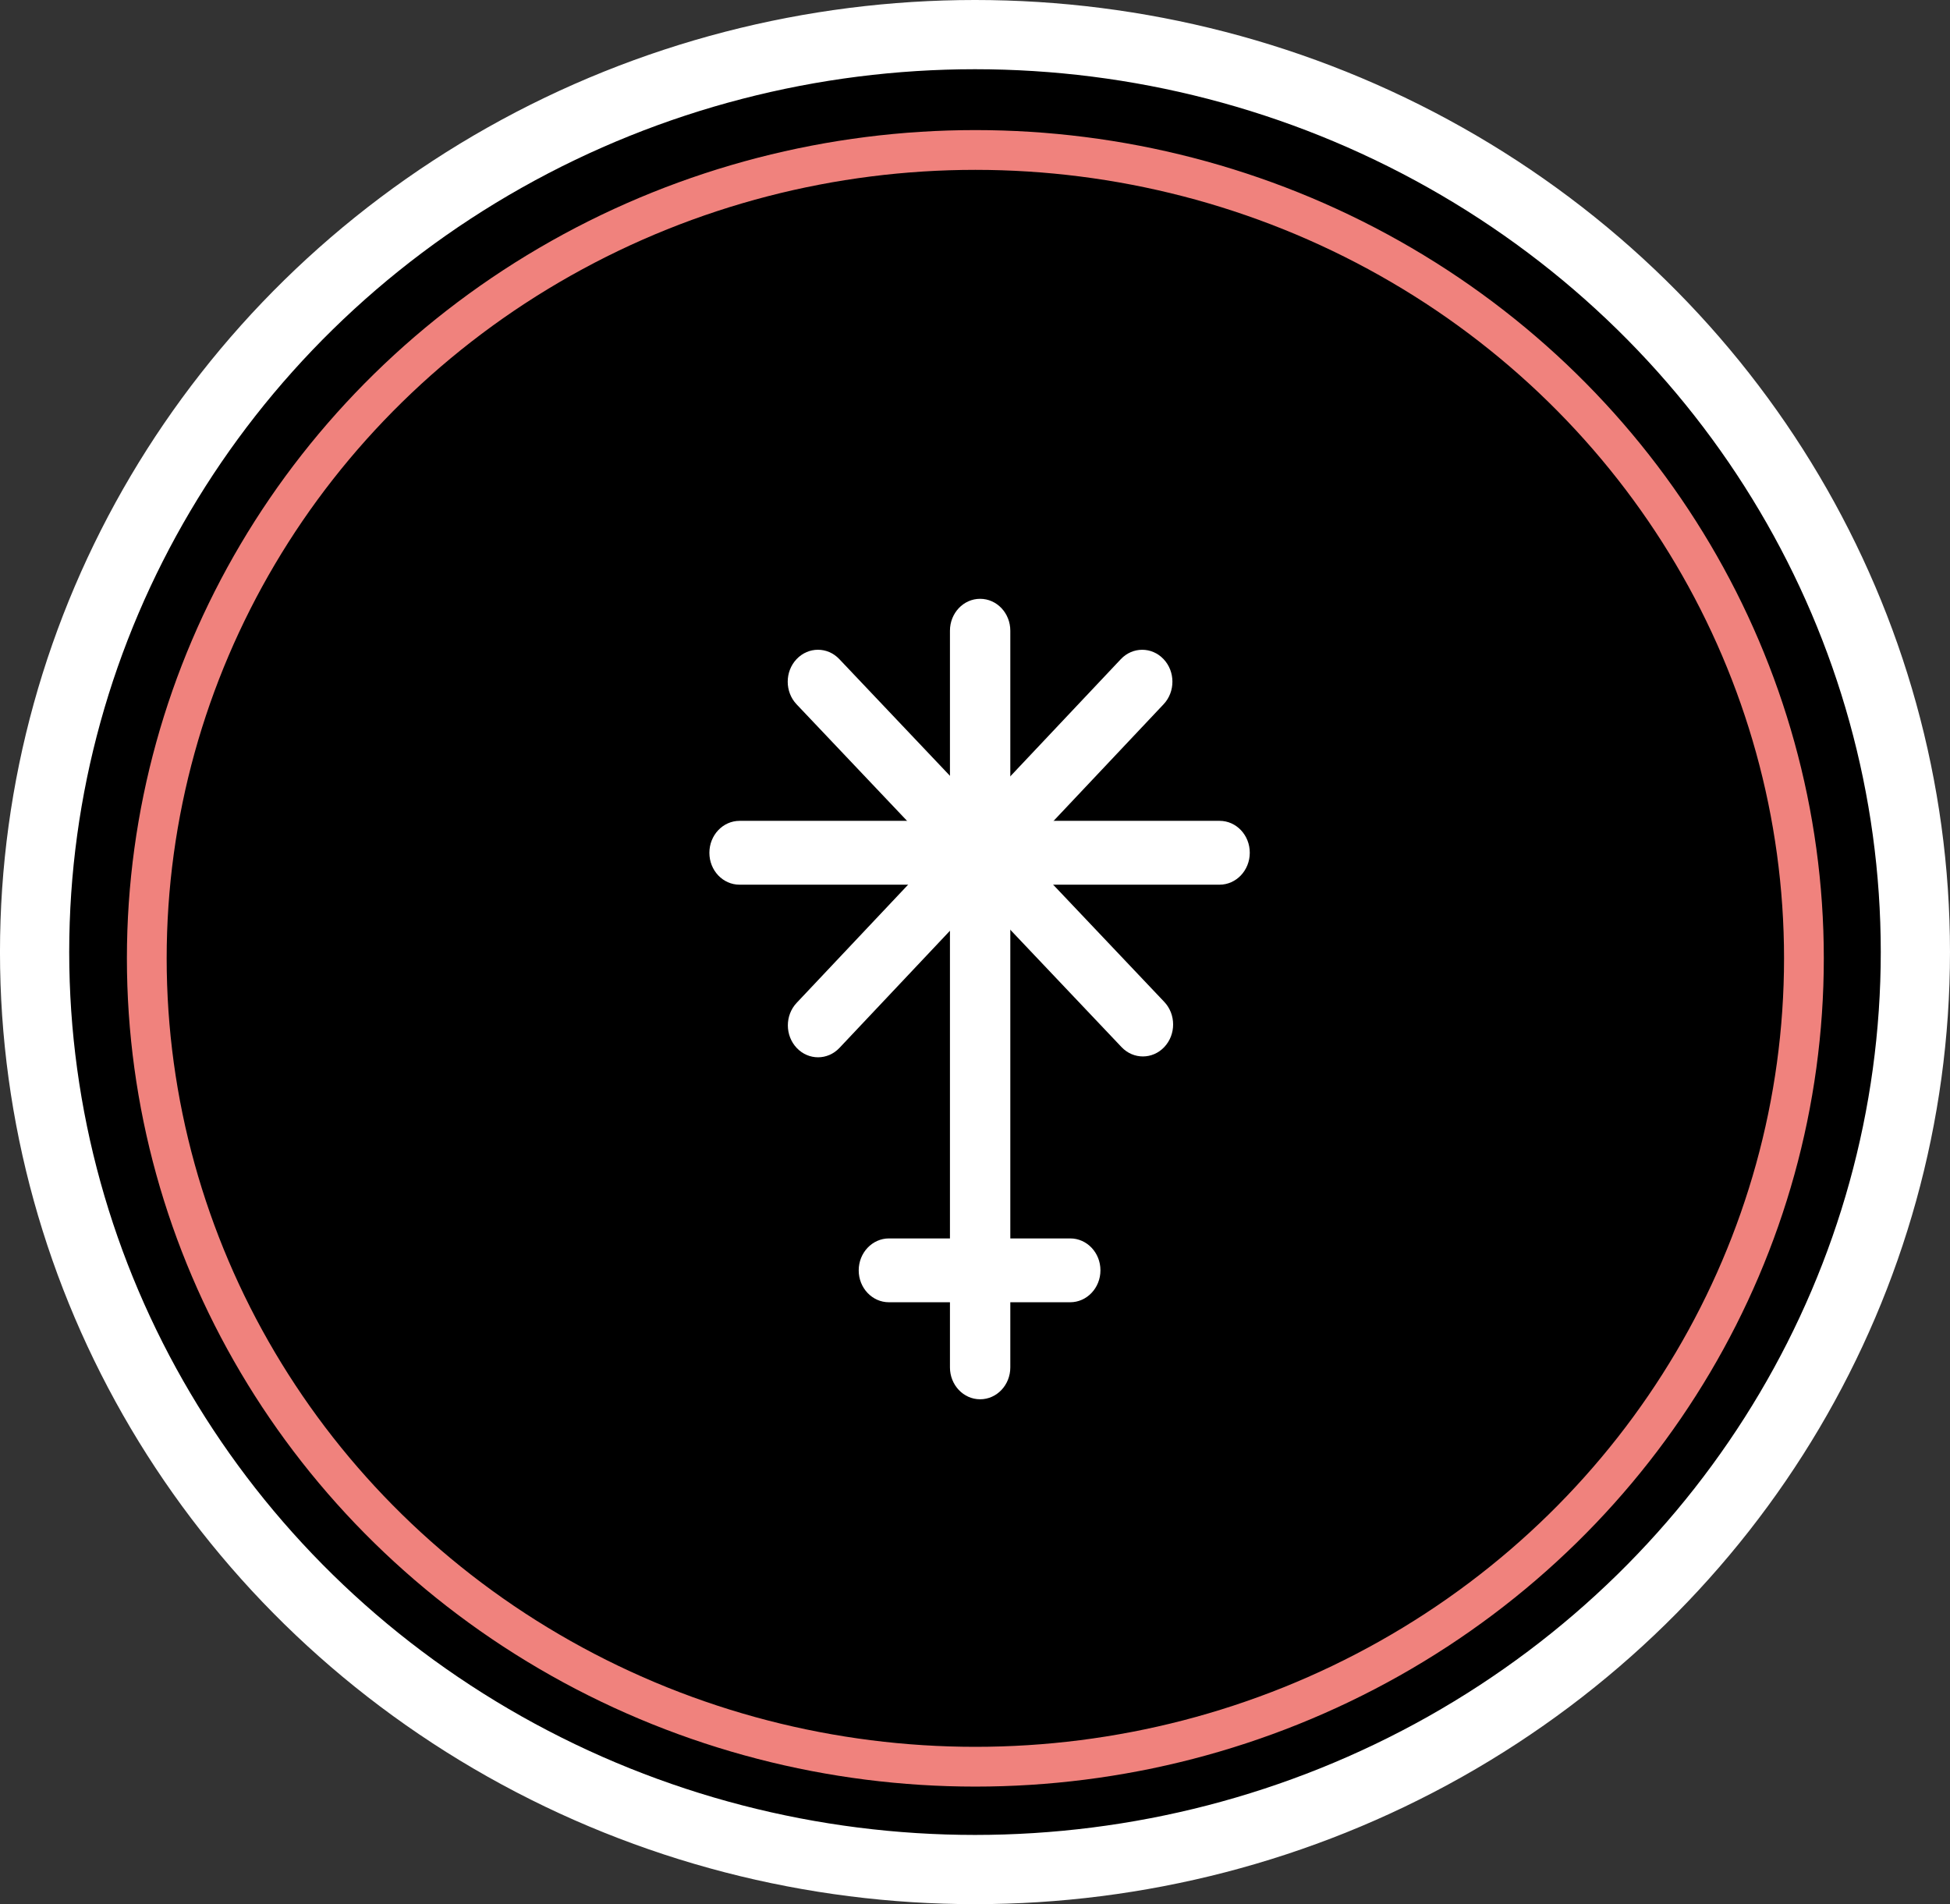
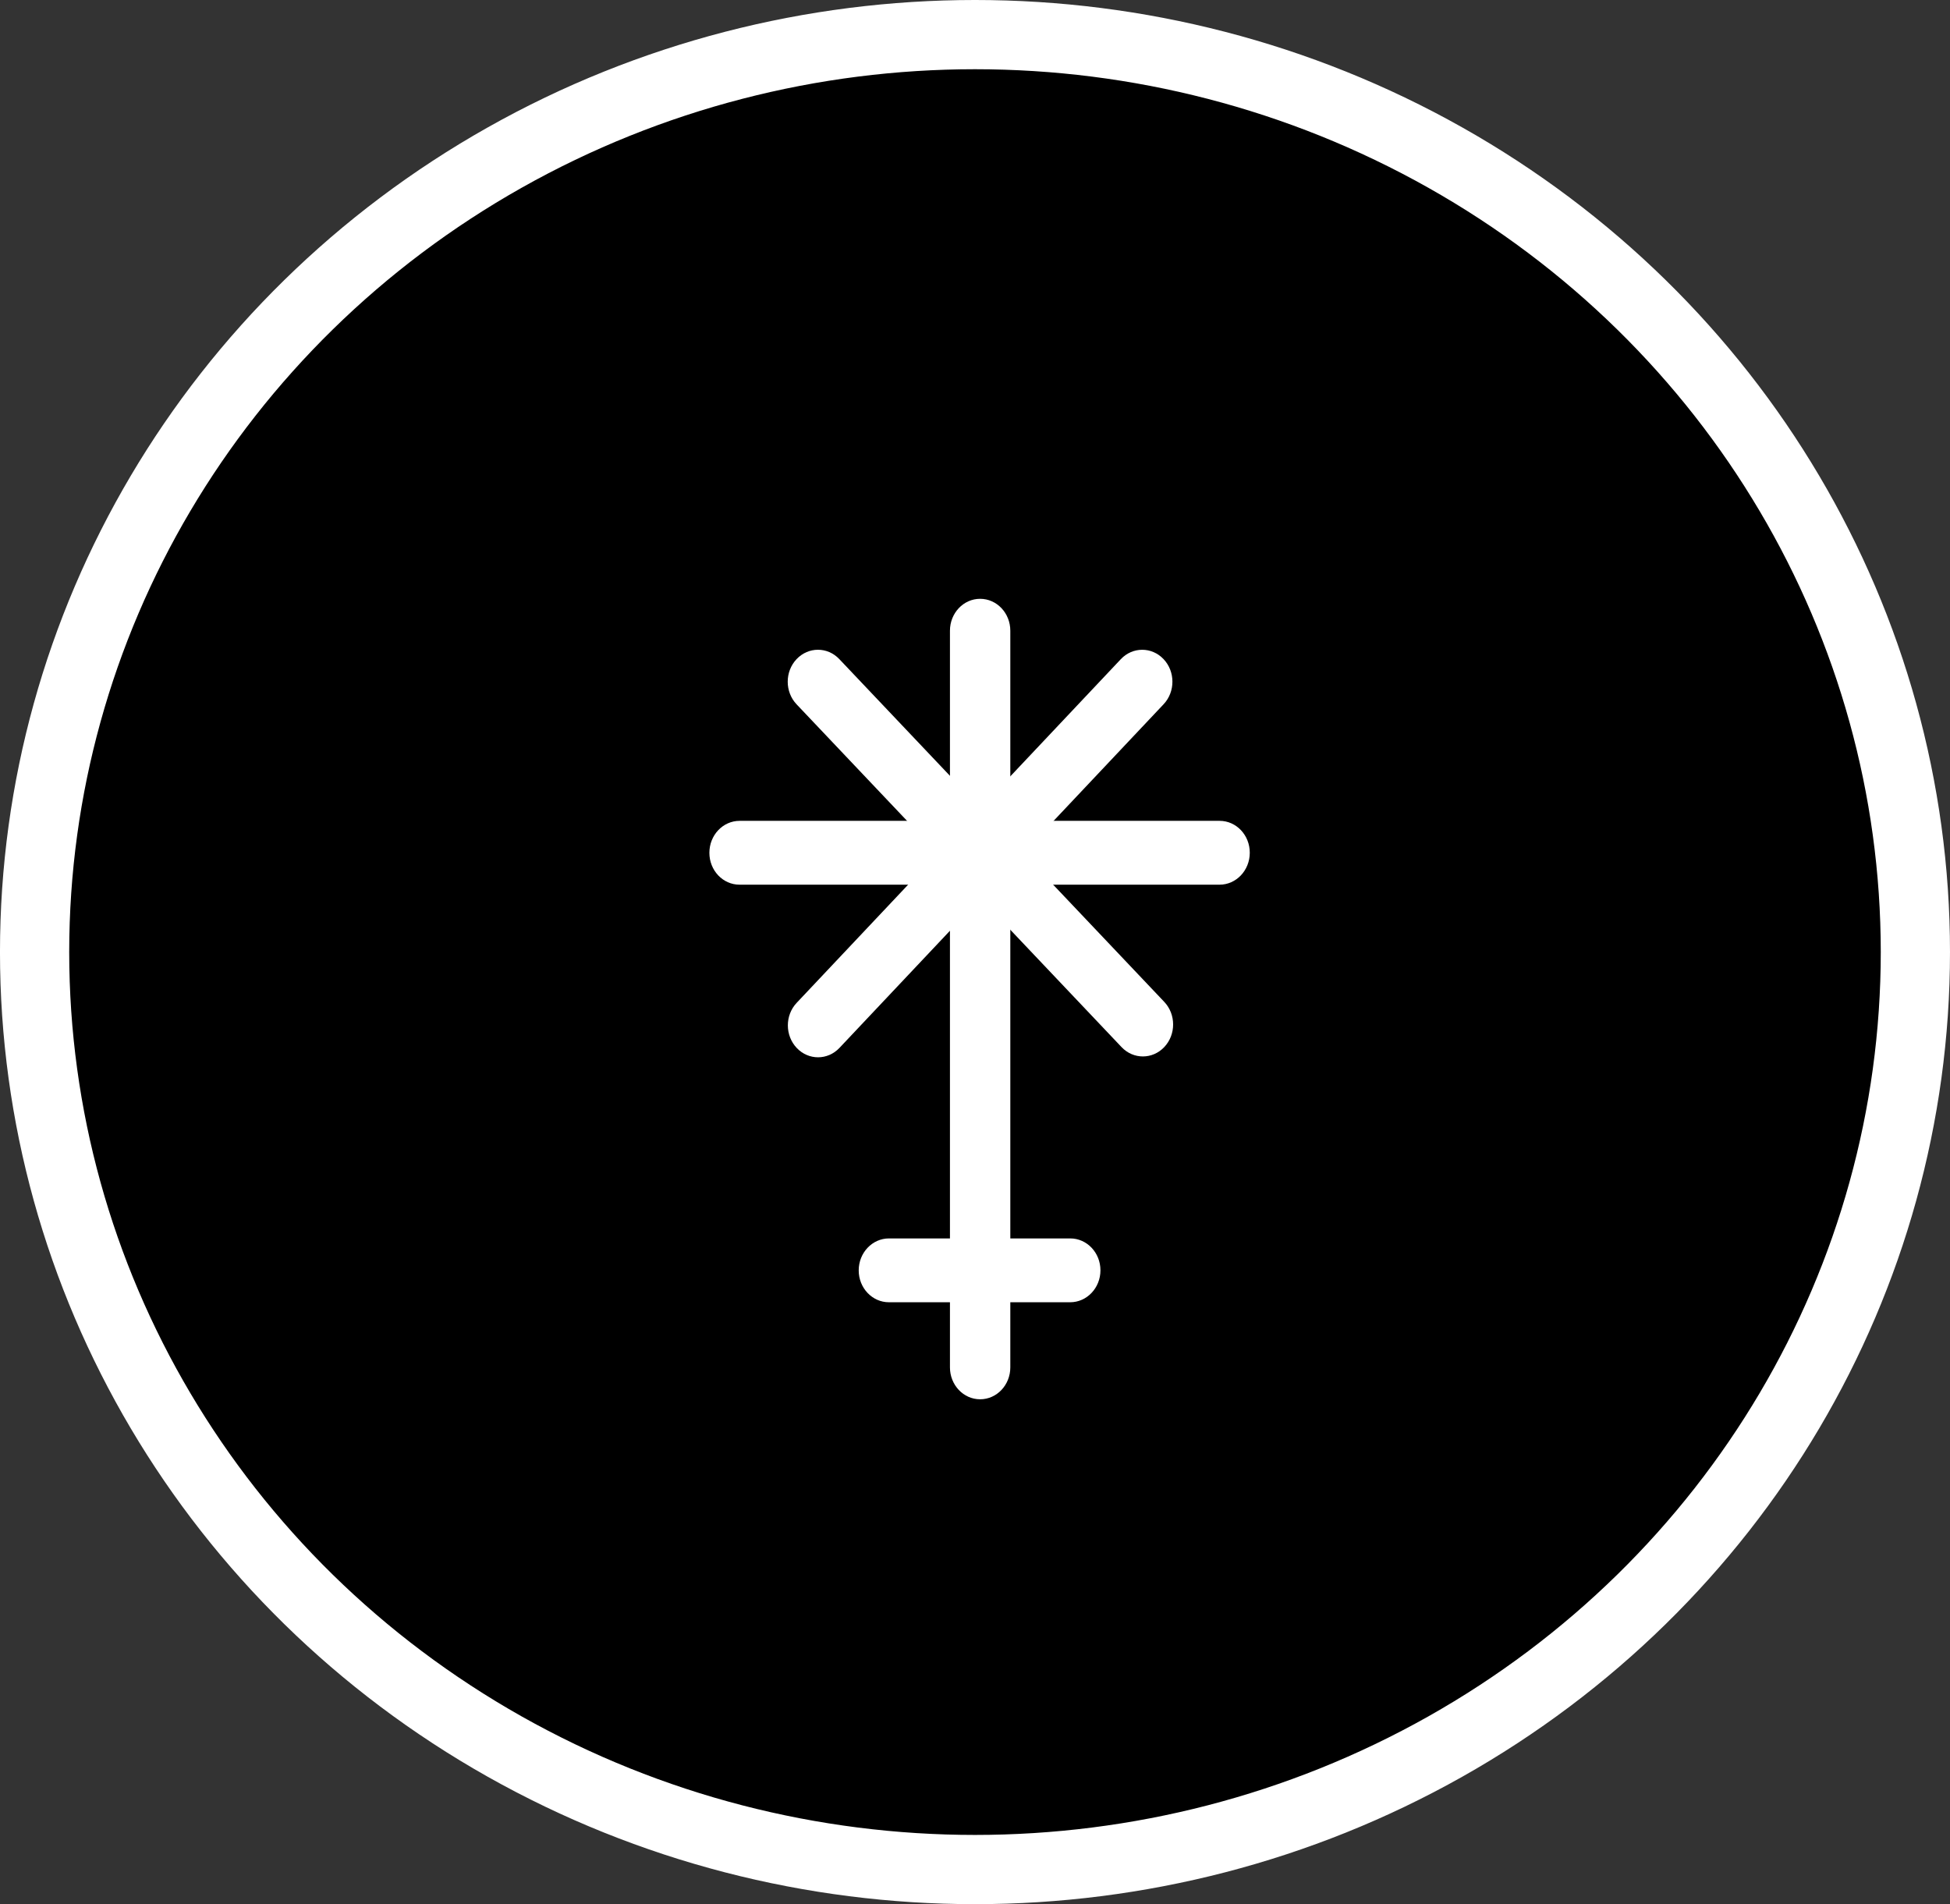
<svg xmlns="http://www.w3.org/2000/svg" xmlns:xlink="http://www.w3.org/1999/xlink" id="svg8" version="1.1" viewBox="0 0 192.698 188.166" height="711.18" width="728.308">
  <rect x="0" y="0" width="192.698" height="188.166" fill="#333333" stroke="none" />
  <defs id="defs2">
    <radialGradient gradientUnits="userSpaceOnUse" gradientTransform="matrix(1 0 0 1.401 0 -10.328)" r="11.343" fy="25.778" fx="25.051" cy="25.778" cx="25.051" id="radialGradient1672" xlink:href="#linearGradient923" />
    <radialGradient gradientUnits="userSpaceOnUse" gradientTransform="matrix(1 0 0 1.401 0 -10.328)" r="11.343" fy="25.778" fx="25.051" cy="25.778" cx="25.051" id="radialGradient1672-5" xlink:href="#linearGradient923" />
    <radialGradient gradientUnits="userSpaceOnUse" gradientTransform="matrix(1 0 0 1.401 0 -10.328)" r="11.343" fy="25.778" fx="25.051" cy="25.778" cx="25.051" id="radialGradient1672-0" xlink:href="#linearGradient923" />
    <radialGradient gradientUnits="userSpaceOnUse" gradientTransform="matrix(1 0 0 1.401 0 -10.328)" r="11.343" fy="25.778" fx="25.051" cy="25.778" cx="25.051" id="radialGradient1672-5-6" xlink:href="#linearGradient923" />
    <radialGradient gradientUnits="userSpaceOnUse" gradientTransform="matrix(1 0 0 1.401 0 -10.328)" r="11.343" fy="25.778" fx="25.051" cy="25.778" cx="25.051" id="radialGradient1672-8" xlink:href="#linearGradient923" />
    <radialGradient gradientUnits="userSpaceOnUse" gradientTransform="matrix(1 0 0 1.401 0 -10.328)" r="11.343" fy="25.778" fx="25.051" cy="25.778" cx="25.051" id="radialGradient1672-4" xlink:href="#linearGradient923" />
    <radialGradient gradientUnits="userSpaceOnUse" gradientTransform="matrix(1 0 0 1.401 0 -10.328)" r="11.343" fy="25.778" fx="25.051" cy="25.778" cx="25.051" id="radialGradient1672-5-62" xlink:href="#linearGradient923" />
    <radialGradient gradientUnits="userSpaceOnUse" gradientTransform="matrix(1 0 0 1.401 0 -10.328)" r="11.343" fy="25.778" fx="25.051" cy="25.778" cx="25.051" id="radialGradient1672-3" xlink:href="#linearGradient923" />
    <radialGradient gradientUnits="userSpaceOnUse" gradientTransform="matrix(1 0 0 1.401 0 -10.328)" r="11.343" fy="25.778" fx="25.051" cy="25.778" cx="25.051" id="radialGradient1672-5-8" xlink:href="#linearGradient923" />
    <radialGradient gradientUnits="userSpaceOnUse" gradientTransform="matrix(1 0 0 1.401 0 -10.328)" r="11.343" fy="25.778" fx="25.051" cy="25.778" cx="25.051" id="radialGradient1672-37" xlink:href="#linearGradient923" />
    <radialGradient gradientUnits="userSpaceOnUse" gradientTransform="matrix(1 0 0 1.401 0 -10.328)" r="11.343" fy="25.778" fx="25.051" cy="25.778" cx="25.051" id="radialGradient1672-5-5" xlink:href="#linearGradient923" />
    <radialGradient gradientUnits="userSpaceOnUse" gradientTransform="matrix(1 0 0 1.401 0 -10.328)" r="11.343" fy="25.778" fx="25.051" cy="25.778" cx="25.051" id="radialGradient1672-0-4" xlink:href="#linearGradient923" />
    <radialGradient gradientUnits="userSpaceOnUse" gradientTransform="matrix(1 0 0 1.401 0 -10.328)" r="11.343" fy="25.778" fx="25.051" cy="25.778" cx="25.051" id="radialGradient1672-5-6-1" xlink:href="#linearGradient923" />
    <radialGradient gradientUnits="userSpaceOnUse" gradientTransform="matrix(1 0 0 1.401 0 -10.328)" r="11.343" fy="25.778" fx="25.051" cy="25.778" cx="25.051" id="radialGradient1672-8-7" xlink:href="#linearGradient923" />
    <radialGradient gradientUnits="userSpaceOnUse" gradientTransform="matrix(1 0 0 1.401 0 -10.328)" r="11.343" fy="25.778" fx="25.051" cy="25.778" cx="25.051" id="radialGradient1672-4-6" xlink:href="#linearGradient923" />
    <radialGradient gradientUnits="userSpaceOnUse" gradientTransform="matrix(1 0 0 1.401 0 -10.328)" r="11.343" fy="25.778" fx="25.051" cy="25.778" cx="25.051" id="radialGradient1672-5-62-8" xlink:href="#linearGradient923" />
    <radialGradient gradientUnits="userSpaceOnUse" gradientTransform="matrix(1 0 0 1.401 0 -10.328)" r="11.343" fy="25.778" fx="25.051" cy="25.778" cx="25.051" id="radialGradient1672-3-6" xlink:href="#linearGradient923" />
    <radialGradient gradientUnits="userSpaceOnUse" gradientTransform="matrix(1 0 0 1.401 0 -10.328)" r="11.343" fy="25.778" fx="25.051" cy="25.778" cx="25.051" id="radialGradient1672-5-8-6" xlink:href="#linearGradient923" />
    <radialGradient gradientUnits="userSpaceOnUse" gradientTransform="matrix(1 0 0 1.401 0 -10.328)" r="11.343" fy="25.778" fx="25.051" cy="25.778" cx="25.051" id="radialGradient1672-2" xlink:href="#linearGradient923" />
    <radialGradient gradientUnits="userSpaceOnUse" gradientTransform="matrix(1 0 0 1.401 0 -10.328)" r="11.343" fy="25.778" fx="25.051" cy="25.778" cx="25.051" id="radialGradient1672-5-0" xlink:href="#linearGradient923" />
    <radialGradient gradientUnits="userSpaceOnUse" gradientTransform="matrix(1 0 0 1.401 0 -10.328)" r="11.343" fy="25.778" fx="25.051" cy="25.778" cx="25.051" id="radialGradient1672-0-9" xlink:href="#linearGradient923" />
    <radialGradient gradientUnits="userSpaceOnUse" gradientTransform="matrix(1 0 0 1.401 0 -10.328)" r="11.343" fy="25.778" fx="25.051" cy="25.778" cx="25.051" id="radialGradient1672-5-6-4" xlink:href="#linearGradient923" />
    <radialGradient gradientUnits="userSpaceOnUse" gradientTransform="matrix(1 0 0 1.401 0 -10.328)" r="11.343" fy="25.778" fx="25.051" cy="25.778" cx="25.051" id="radialGradient1672-8-0" xlink:href="#linearGradient923" />
    <radialGradient gradientUnits="userSpaceOnUse" gradientTransform="matrix(1 0 0 1.401 0 -10.328)" r="11.343" fy="25.778" fx="25.051" cy="25.778" cx="25.051" id="radialGradient1672-4-9" xlink:href="#linearGradient923" />
    <radialGradient gradientUnits="userSpaceOnUse" gradientTransform="matrix(1 0 0 1.401 0 -10.328)" r="11.343" fy="25.778" fx="25.051" cy="25.778" cx="25.051" id="radialGradient1672-5-62-5" xlink:href="#linearGradient923" />
    <radialGradient gradientUnits="userSpaceOnUse" gradientTransform="matrix(1 0 0 1.401 0 -10.328)" r="11.343" fy="25.778" fx="25.051" cy="25.778" cx="25.051" id="radialGradient1672-3-1" xlink:href="#linearGradient923" />
    <radialGradient gradientUnits="userSpaceOnUse" gradientTransform="matrix(1 0 0 1.401 0 -10.328)" r="11.343" fy="25.778" fx="25.051" cy="25.778" cx="25.051" id="radialGradient1672-5-8-8" xlink:href="#linearGradient923" />
    <linearGradient id="linearGradient982">
      <stop id="stop978" offset="0" style="stop-color:#f0827d;stop-opacity:1" />
      <stop id="stop980" offset="1" style="stop-color:#f0827d;stop-opacity:0" />
    </linearGradient>
    <linearGradient id="linearGradient923">
      <stop id="stop919" offset="0" style="stop-color:#000;stop-opacity:1" />
      <stop id="stop921" offset="1" style="stop-color:#000;stop-opacity:0" />
    </linearGradient>
    <linearGradient id="linearGradient915">
      <stop id="stop911" offset="0" style="stop-color:#ff6255;stop-opacity:1" />
      <stop id="stop913" offset="1" style="stop-color:#ff6255;stop-opacity:0" />
    </linearGradient>
    <linearGradient id="linearGradient868">
      <stop id="stop866" offset="0" style="stop-color:#000;stop-opacity:1" />
    </linearGradient>
    <linearGradient id="linearGradient1607">
      <stop id="stop1603" offset="0" style="stop-color:#ff6255;stop-opacity:1" />
      <stop id="stop1605" offset="1" style="stop-color:#da5b51;stop-opacity:0" />
    </linearGradient>
    <linearGradient id="linearGradient6891-7">
      <stop style="stop-color:#ff8c8c;stop-opacity:1" offset="0" id="stop6887" />
      <stop style="stop-color:#ff8c8c;stop-opacity:0" offset="1" id="stop6889" />
    </linearGradient>
    <linearGradient xlink:href="#linearGradient6891-7" id="linearGradient6893" x1="116.284" y1="131.068" x2="330.483" y2="131.068" gradientUnits="userSpaceOnUse" gradientTransform="matrix(1.018 0 0 1.043 -52.786 -431.941)" />
    <linearGradient gradientUnits="userSpaceOnUse" y2="-360.589" x2="294.478" y1="-366.637" x1="-5.883" id="linearGradient917" xlink:href="#linearGradient915" />
    <linearGradient gradientTransform="translate(-161.774 -52.917)" gradientUnits="userSpaceOnUse" y2="137.557" x2="1492.865" y1="137.557" x1="956.327" id="linearGradient925" xlink:href="#linearGradient923" />
  </defs>
  <g transform="translate(-34.19 -73.417)" id="layer1">
    <ellipse ry="90.663" rx="92.929" style="opacity:1;fill:#fff;fill-opacity:1;fill-rule:nonzero;stroke:none;stroke-width:13.736;stroke-miterlimit:4;stroke-dasharray:none;stroke-opacity:1;paint-order:normal" id="circle1199" cx="130.538" cy="169.522" />
    <ellipse ry="90.663" rx="92.929" cy="167.5" cx="130.538" id="path1185" style="opacity:1;fill:#000;fill-opacity:1;fill-rule:nonzero;stroke:#fff;stroke-width:6.841;stroke-miterlimit:4;stroke-dasharray:none;stroke-opacity:1;paint-order:normal" />
    <g transform="matrix(2.417 0 0 2.556 70.439 106.283)" id="g1265" style="clip-rule:evenodd;fill:#fff;fill-opacity:1;fill-rule:evenodd;stroke-linejoin:round;stroke-miterlimit:2">
      <g style="fill:#fff;fill-opacity:1" transform="matrix(.721 0 0 .811 6.546 5.103)" id="g1229">
        <path style="fill:#fff;fill-opacity:1" d="M27.411 7.92c0-.84-.766-1.521-1.711-1.521h-.002c-.944 0-1.71.681-1.71 1.521v35.117c0 .84.766 1.521 1.71 1.521h.002c.945 0 1.711-.681 1.711-1.521V7.92z" id="path1227" />
      </g>
      <g style="fill:#fff;fill-opacity:1" transform="matrix(.001 -.721 .259 0 18.428 54.784)" id="g1233">
-         <path style="fill:#fff;fill-opacity:1" d="M27.411 11.171c0-2.635-.766-4.772-1.711-4.772h-.002c-.944 0-1.71 2.137-1.71 4.772v28.614c0 2.636.766 4.773 1.71 4.773h.002c.945 0 1.711-2.137 1.711-4.773V11.171z" id="path1231" />
+         <path style="fill:#fff;fill-opacity:1" d="M27.411 11.171c0-2.635-.766-4.772-1.711-4.772h-.002c-.944 0-1.71 2.137-1.71 4.772v28.614c0 2.636.766 4.773 1.71 4.773h.002c.945 0 1.711-2.137 1.711-4.773z" id="path1231" />
      </g>
      <g style="fill:#fff;fill-opacity:1" transform="matrix(.001 -.721 .579 0 10.275 38.64)" id="g1237">
        <path style="fill:#fff;fill-opacity:1" d="M27.411 8.529c0-1.177-.766-2.13-1.711-2.13h-.002c-.944 0-1.71.953-1.71 2.13v33.899c0 1.176.766 2.13 1.71 2.13h.002c.945 0 1.711-.954 1.711-2.13V8.529z" id="path1235" />
      </g>
      <g style="fill:#fff;fill-opacity:1" transform="matrix(.51 -.511 .394 .393 1.942 23.243)" id="g1241">
        <path style="fill:#fff;fill-opacity:1" d="M27.411 8.617c0-1.225-.766-2.218-1.711-2.218h-.002c-.944 0-1.71.993-1.71 2.218V42.34c0 1.225.766 2.218 1.71 2.218h.002c.945 0 1.711-.993 1.711-2.218V8.617z" id="path1239" />
      </g>
      <g style="fill:#fff;fill-opacity:1" transform="matrix(-.511 -.509 .393 -.394 28.195 43.26)" id="g1245">
        <path style="fill:#fff;fill-opacity:1" d="M27.411 8.617c0-1.225-.766-2.218-1.711-2.218h-.002c-.944 0-1.71.993-1.71 2.218V42.34c0 1.225.766 2.218 1.71 2.218h.002c.945 0 1.711-.993 1.711-2.218V8.617z" id="path1243" />
      </g>
    </g>
-     <ellipse ry="79.882" rx="81.879" cy="168.119" cx="130.574" id="path1267" style="opacity:1;fill:none;fill-opacity:1;fill-rule:nonzero;stroke:#f0827d;stroke-width:3.93;stroke-miterlimit:4;stroke-dasharray:none;stroke-opacity:1;paint-order:normal" />
  </g>
  <style type="text/css" id="style1053">.st0{fill:#043bea}</style>
</svg>